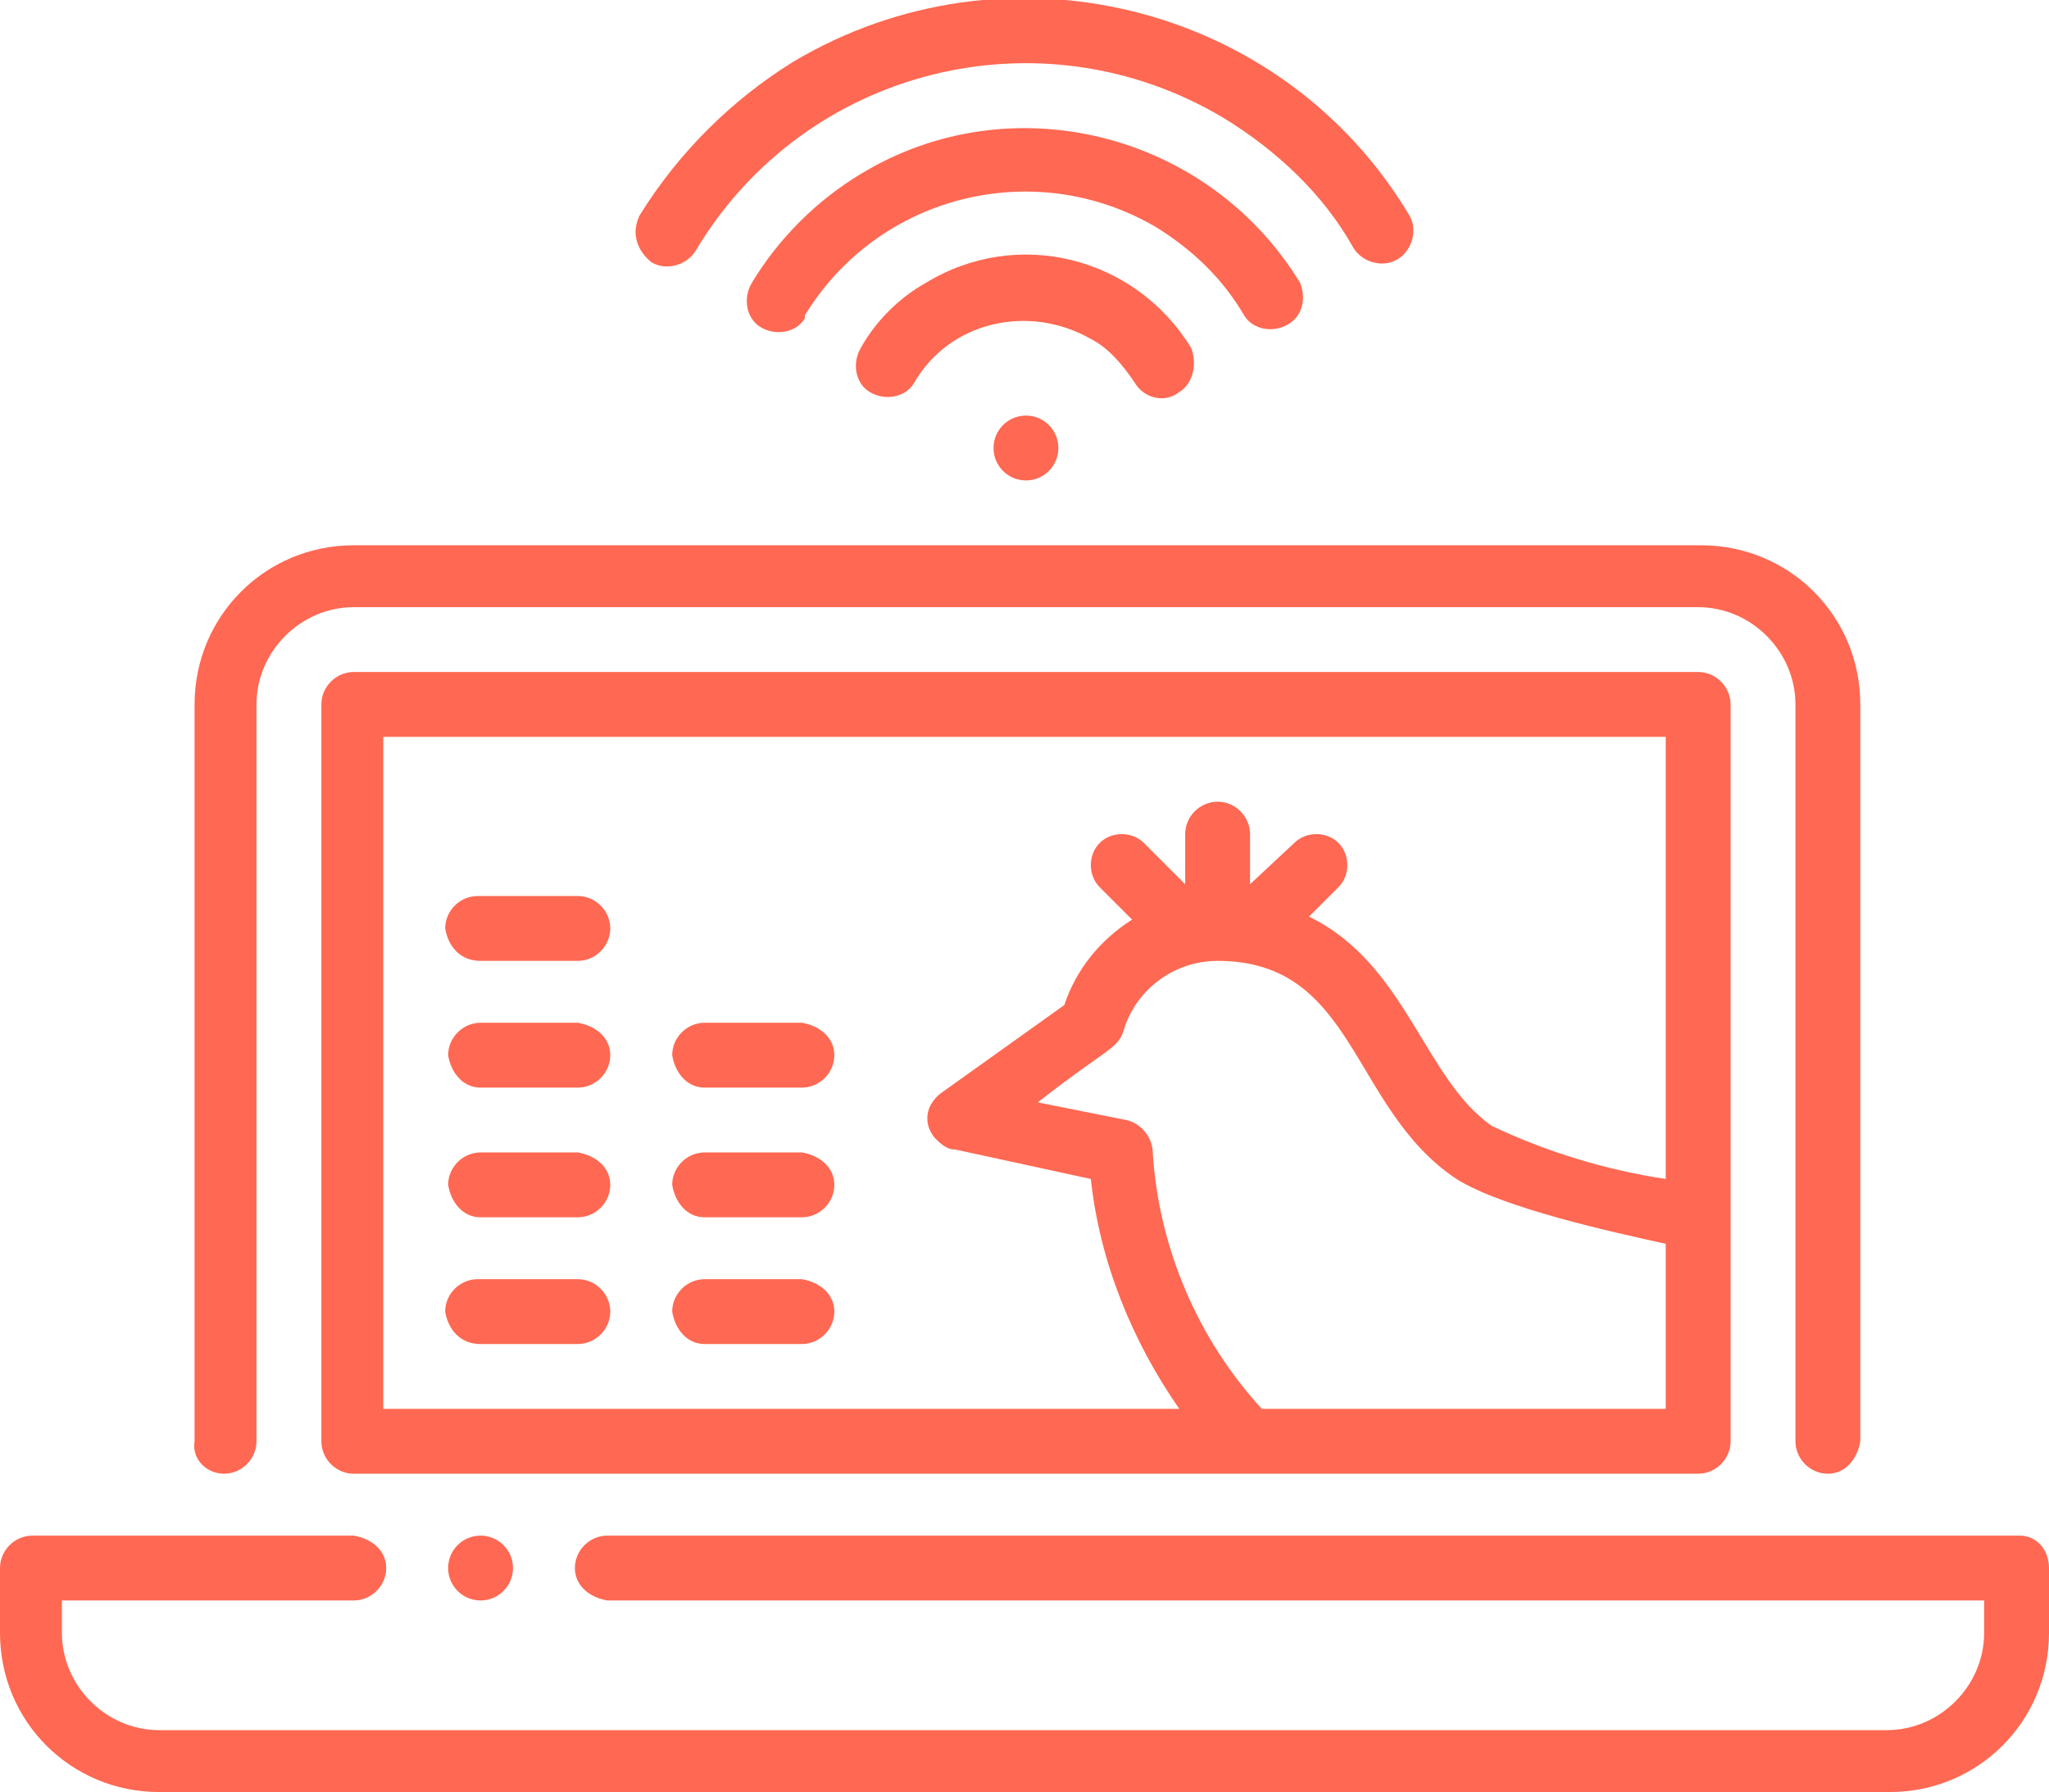
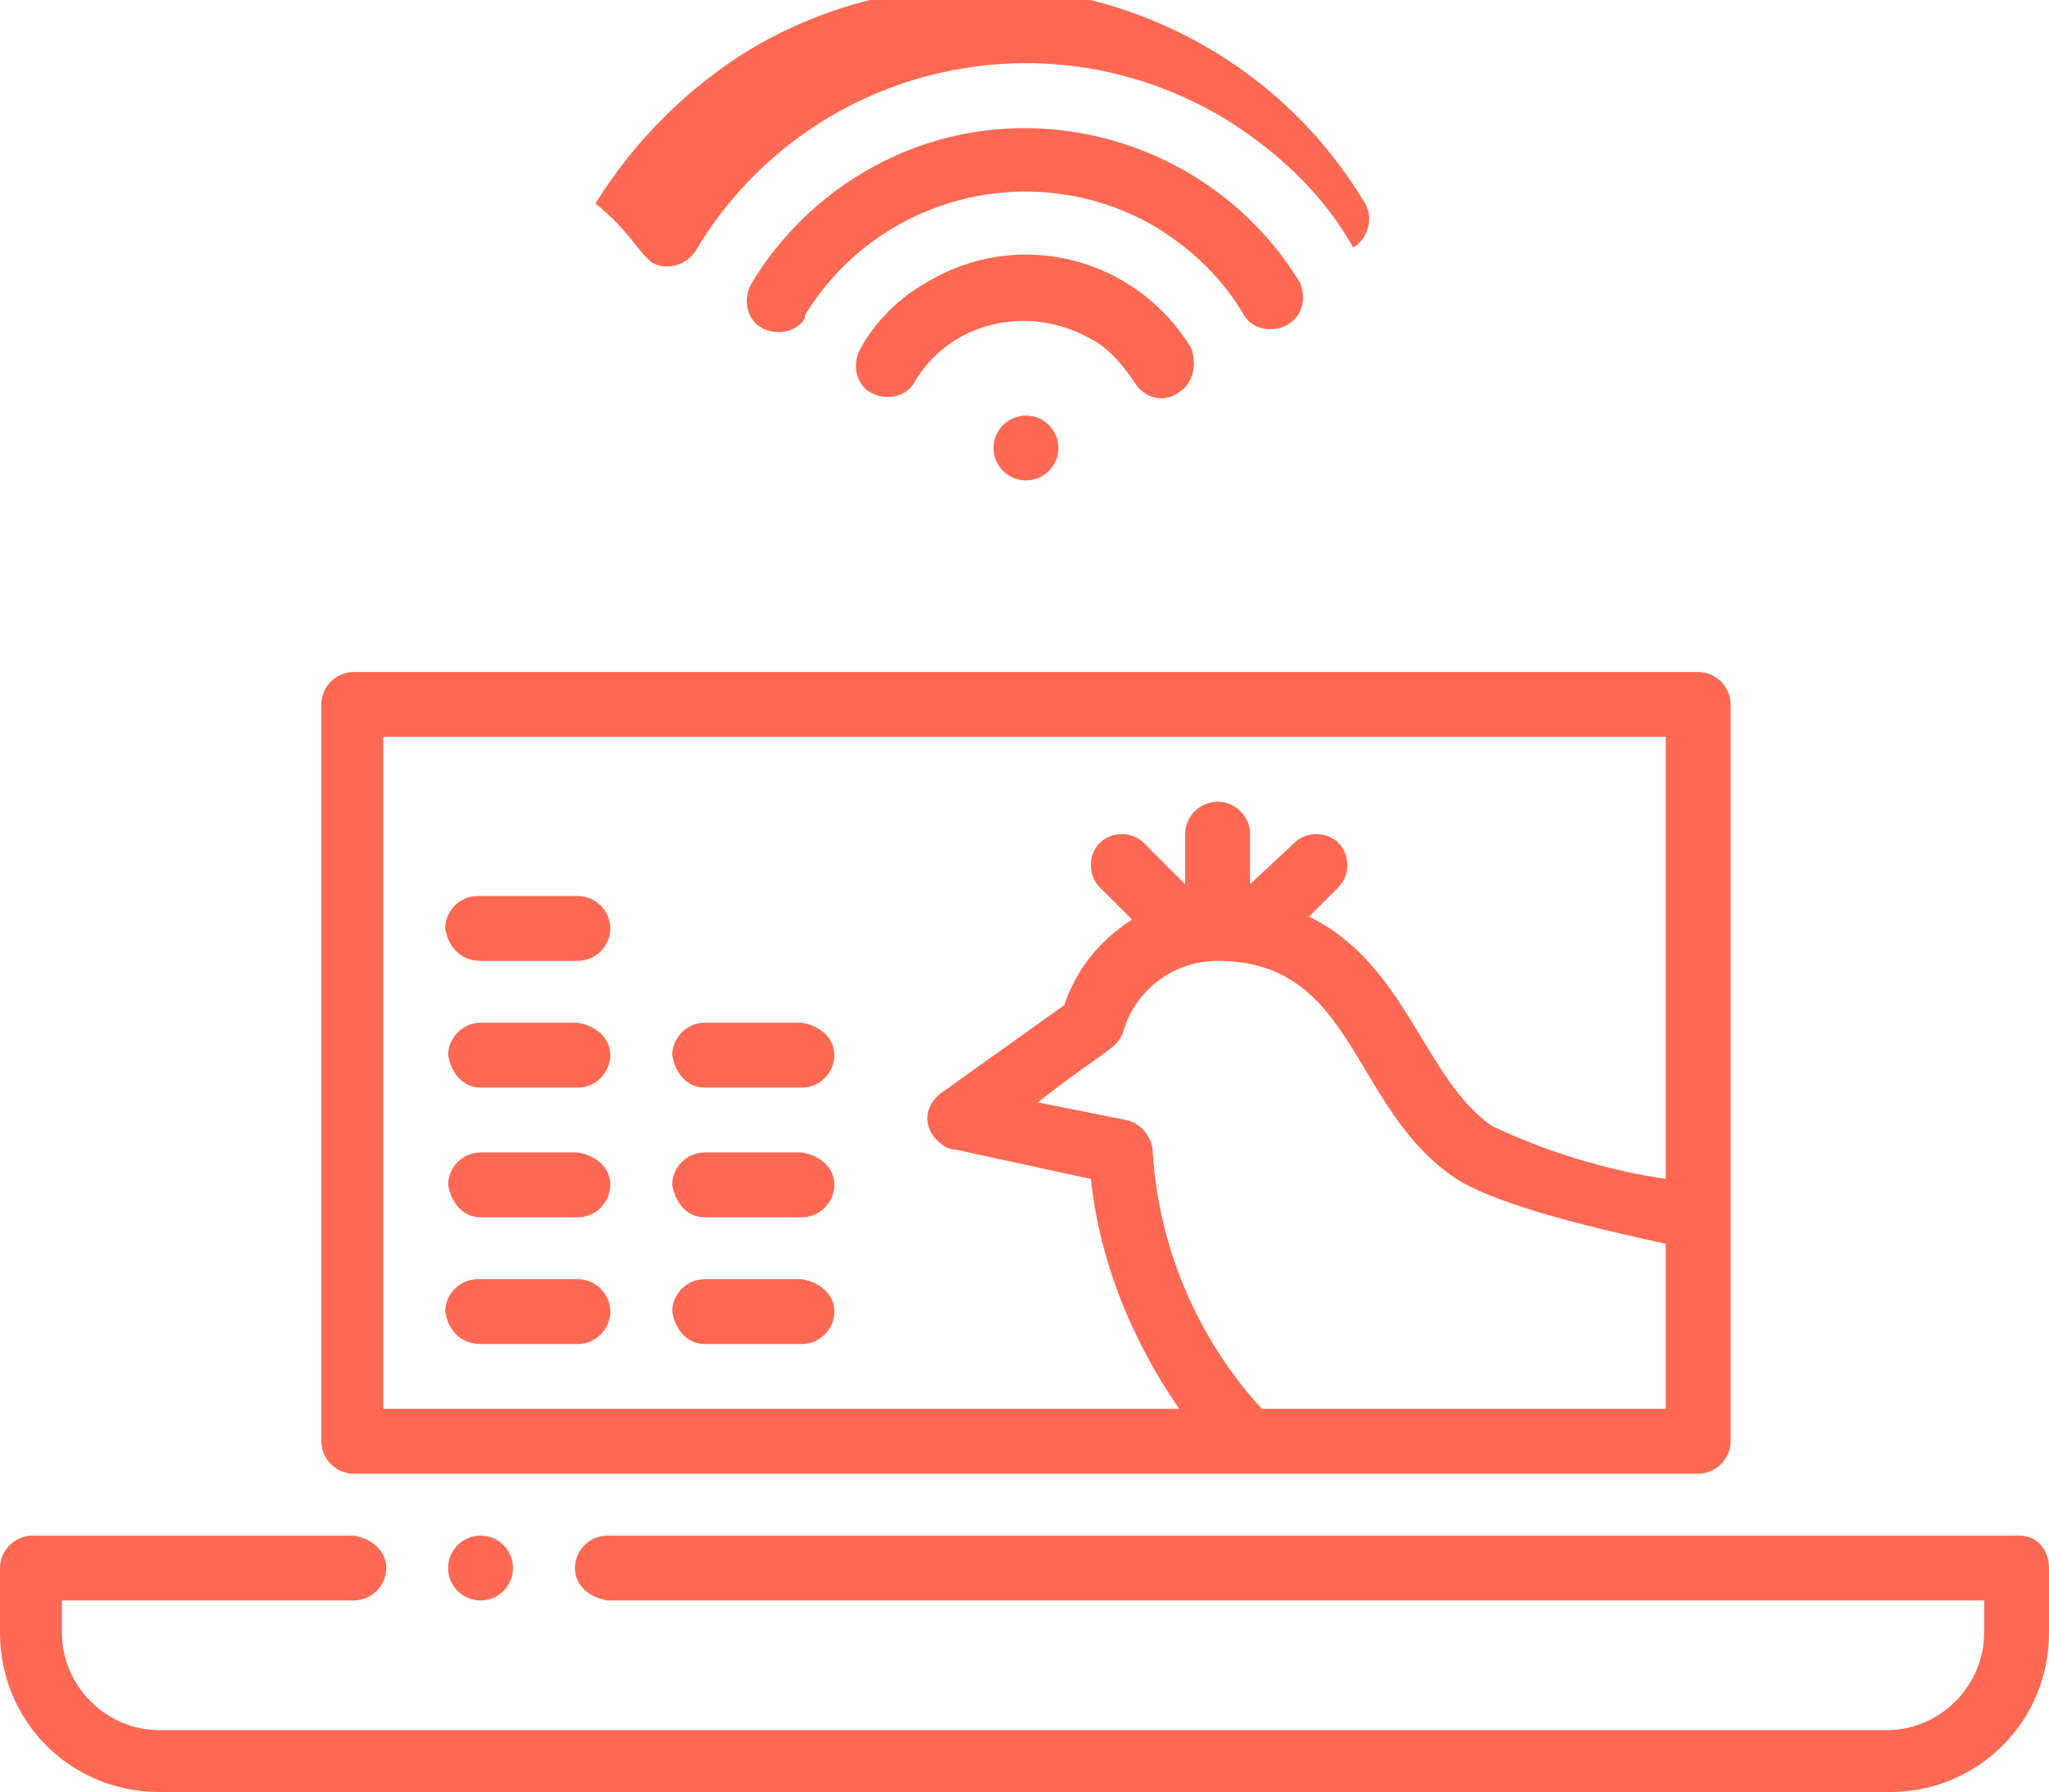
<svg xmlns="http://www.w3.org/2000/svg" version="1.1" id="Layer_1" x="0px" y="0px" viewBox="0 0 69.5 60.8" style="enable-background:new 0 0 69.5 60.8;" xml:space="preserve">
  <style type="text/css">
	.st0{fill:#FF6852;}
</style>
  <g transform="translate(0)">
    <g transform="translate(0 0)">
      <path class="st0" d="M68.5,52.1H20.6c-0.6,0-1.1,0.5-1.1,1.1c0,0.6,0.5,1,1.1,1.1h46.7v1.1c0,1.8-1.5,3.3-3.3,3.3H5.4    c-1.8,0-3.3-1.5-3.3-3.3v-1.1H12c0.6,0,1.1-0.5,1.1-1.1c0-0.6-0.5-1-1.1-1.1H1.1c-0.6,0-1.1,0.5-1.1,1.1c0,0,0,0,0,0v2.2    c0,3,2.4,5.4,5.4,5.4h58.7c3,0,5.4-2.4,5.4-5.4v-2.2C69.5,52.6,69.1,52.1,68.5,52.1z" />
      <path class="st0" d="M58.7,48.9v-25c0-0.6-0.5-1.1-1.1-1.1h0H12c-0.6,0-1.1,0.5-1.1,1.1l0,0v25c0,0.6,0.5,1.1,1.1,1.1l0,0h45.6    C58.2,50,58.7,49.5,58.7,48.9C58.7,48.9,58.7,48.9,58.7,48.9z M56.5,47.8H42.8c-2.2-2.4-3.5-5.5-3.7-8.7c0-0.5-0.4-1-0.9-1.1    l-3-0.6c2.3-1.8,2.7-1.8,2.9-2.4c0.4-1.4,1.7-2.4,3.2-2.4c4.7,0,4.5,5,8.1,7.4c1.6,1,5.3,1.8,7.1,2.2L56.5,47.8z M56.5,40    c-2-0.3-4-0.9-5.9-1.8c-2.3-1.6-2.9-5.5-6.2-7.1l1-1c0.4-0.4,0.4-1.1,0-1.5c-0.4-0.4-1.1-0.4-1.5,0L42.4,30v-1.7    c0-0.6-0.5-1.1-1.1-1.1c-0.6,0-1.1,0.5-1.1,1.1c0,0,0,0,0,0.1V30l-1.4-1.4c-0.4-0.4-1.1-0.4-1.5,0s-0.4,1.1,0,1.5c0,0,0,0,0,0    l1.1,1.1c-1.1,0.7-1.9,1.7-2.3,2.9l-4.2,3c-0.5,0.4-0.6,1-0.2,1.5c0.2,0.2,0.4,0.4,0.7,0.4L37,40c0.3,2.8,1.4,5.5,3,7.8H13V25    h43.5L56.5,40z" />
-       <path class="st0" d="M22.1,8.9c0.5,0.3,1.2,0.1,1.5-0.4C27.3,2.3,35.3,0.3,41.5,4c1.8,1.1,3.4,2.6,4.4,4.4c0.3,0.5,1,0.7,1.5,0.4    c0.5-0.3,0.7-1,0.4-1.5l0,0c-4.3-7.2-13.7-9.5-20.9-5.2c-2.1,1.3-3.9,3.1-5.2,5.2C21.4,7.9,21.6,8.5,22.1,8.9z" />
+       <path class="st0" d="M22.1,8.9c0.5,0.3,1.2,0.1,1.5-0.4C27.3,2.3,35.3,0.3,41.5,4c1.8,1.1,3.4,2.6,4.4,4.4c0.5-0.3,0.7-1,0.4-1.5l0,0c-4.3-7.2-13.7-9.5-20.9-5.2c-2.1,1.3-3.9,3.1-5.2,5.2C21.4,7.9,21.6,8.5,22.1,8.9z" />
      <path class="st0" d="M42.2,10.7c0.3,0.5,1,0.6,1.5,0.3c0.5-0.3,0.6-0.9,0.4-1.4C41,4.5,34.3,2.8,29.2,5.9    c-1.5,0.9-2.8,2.2-3.7,3.7c-0.3,0.5-0.2,1.2,0.3,1.5s1.2,0.2,1.5-0.3c0,0,0,0,0-0.1c2.5-4.1,7.8-5.4,11.9-3    C40.5,8.5,41.5,9.5,42.2,10.7z" />
      <path class="st0" d="M38.5,13c0.3,0.5,1,0.7,1.5,0.3c0.5-0.3,0.6-1,0.4-1.5c-1.9-3.1-5.9-4.1-9-2.2c-0.9,0.5-1.7,1.3-2.2,2.2    c-0.3,0.5-0.2,1.2,0.3,1.5c0.5,0.3,1.2,0.2,1.5-0.3c0,0,0,0,0,0c1.2-2.1,3.9-2.7,6-1.5C37.6,11.8,38.1,12.4,38.5,13L38.5,13z" />
      <ellipse class="st0" cx="34.8" cy="15.2" rx="1.1" ry="1.1" />
      <ellipse class="st0" cx="16.3" cy="53.2" rx="1.1" ry="1.1" />
-       <path class="st0" d="M7.6,50c0.6,0,1.1-0.5,1.1-1.1l0,0v-25c0-1.8,1.5-3.3,3.3-3.3h45.6c1.8,0,3.3,1.5,3.3,3.3v25    c0,0.6,0.5,1.1,1.1,1.1c0.6,0,1-0.5,1.1-1.1v-25c0-3-2.4-5.4-5.4-5.4H12c-3,0-5.4,2.4-5.4,5.4v25C6.5,49.5,7,50,7.6,50    C7.6,50,7.6,50,7.6,50z" />
      <path class="st0" d="M16.3,45.6h3.3c0.6,0,1.1-0.5,1.1-1.1c0-0.6-0.5-1.1-1.1-1.1c0,0,0,0-0.1,0h-3.3c-0.6,0-1.1,0.5-1.1,1.1    C15.2,45.1,15.6,45.6,16.3,45.6C16.3,45.6,16.3,45.6,16.3,45.6z" />
      <path class="st0" d="M16.3,41.3h3.3c0.6,0,1.1-0.5,1.1-1.1c0-0.6-0.5-1-1.1-1.1h-3.3c-0.6,0-1.1,0.5-1.1,1.1    C15.3,40.8,15.7,41.3,16.3,41.3z" />
      <path class="st0" d="M16.3,36.9h3.3c0.6,0,1.1-0.5,1.1-1.1c0-0.6-0.5-1-1.1-1.1h-3.3c-0.6,0-1.1,0.5-1.1,1.1    C15.3,36.4,15.7,36.9,16.3,36.9z" />
      <path class="st0" d="M23.9,45.6h3.3c0.6,0,1.1-0.5,1.1-1.1c0-0.6-0.5-1-1.1-1.1h-3.3c-0.6,0-1.1,0.5-1.1,1.1    C22.9,45.1,23.3,45.6,23.9,45.6z" />
      <path class="st0" d="M23.9,41.3h3.3c0.6,0,1.1-0.5,1.1-1.1c0-0.6-0.5-1-1.1-1.1h-3.3c-0.6,0-1.1,0.5-1.1,1.1    C22.9,40.8,23.3,41.3,23.9,41.3z" />
      <path class="st0" d="M23.9,36.9h3.3c0.6,0,1.1-0.5,1.1-1.1c0-0.6-0.5-1-1.1-1.1h-3.3c-0.6,0-1.1,0.5-1.1,1.1    C22.9,36.4,23.3,36.9,23.9,36.9z" />
      <path class="st0" d="M16.3,32.6h3.3c0.6,0,1.1-0.5,1.1-1.1c0-0.6-0.5-1.1-1.1-1.1c0,0,0,0-0.1,0h-3.3c-0.6,0-1.1,0.5-1.1,1.1    C15.2,32.1,15.6,32.6,16.3,32.6C16.3,32.6,16.3,32.6,16.3,32.6z" />
    </g>
  </g>
</svg>